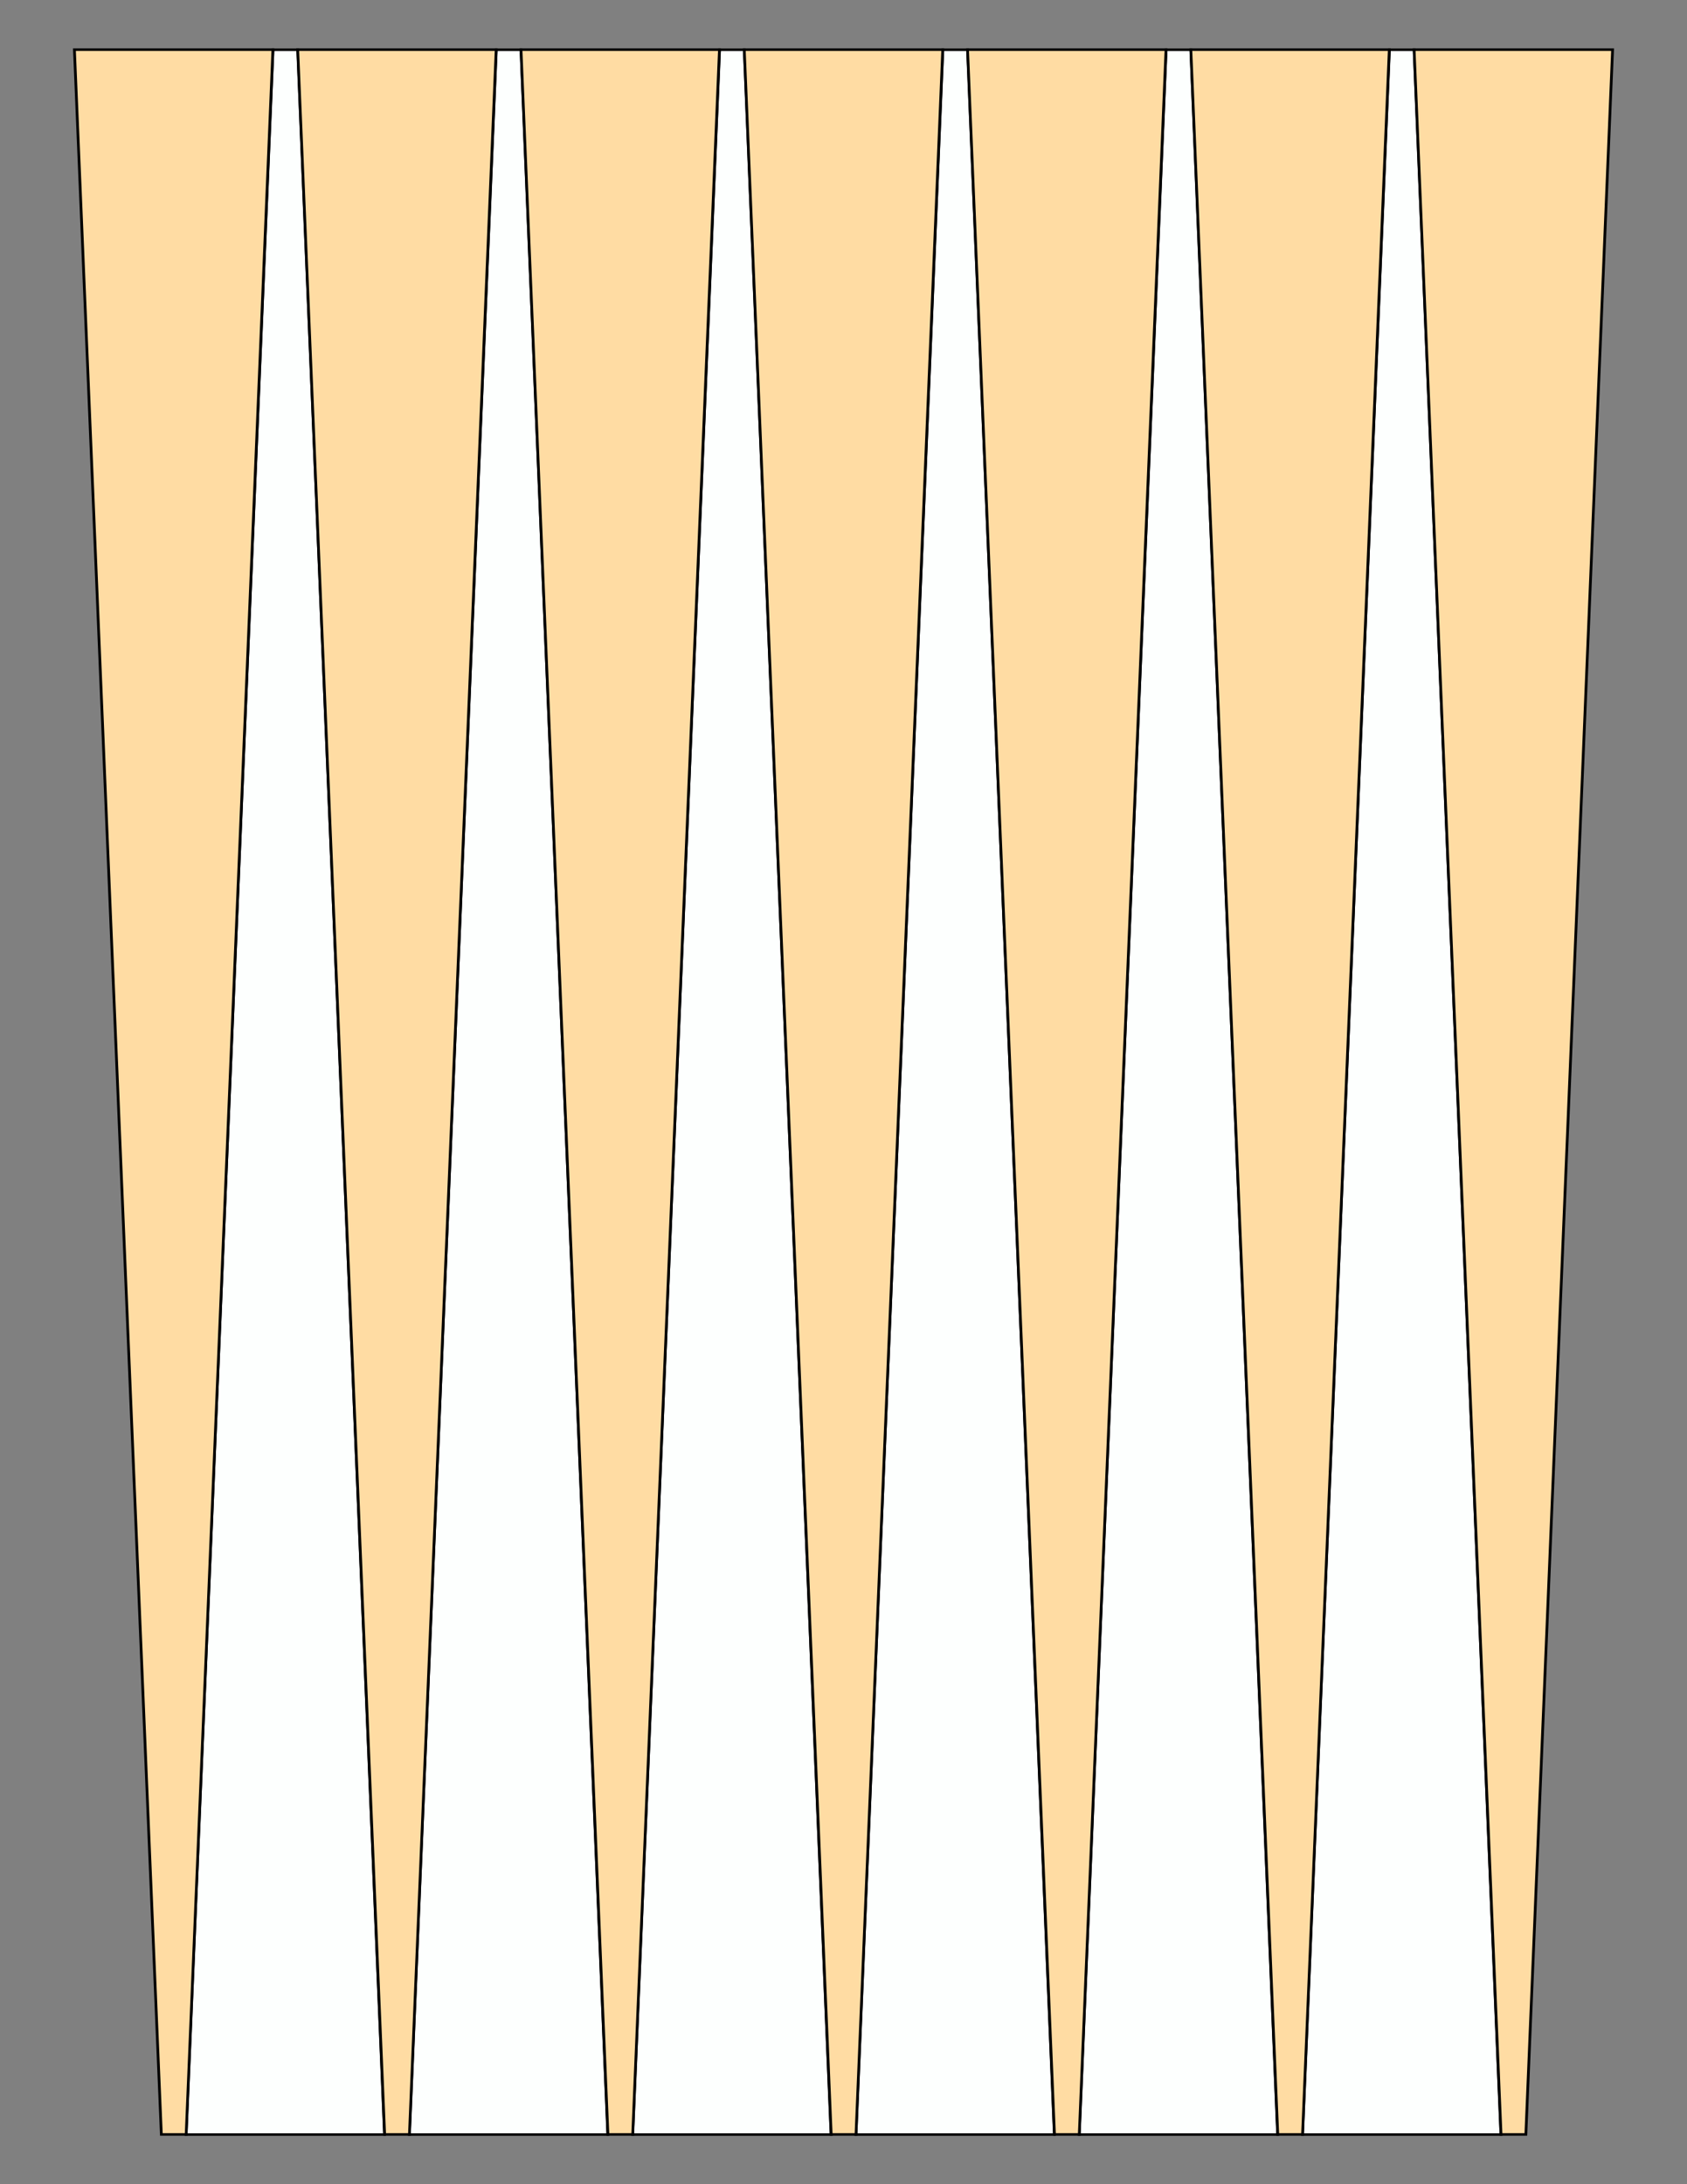
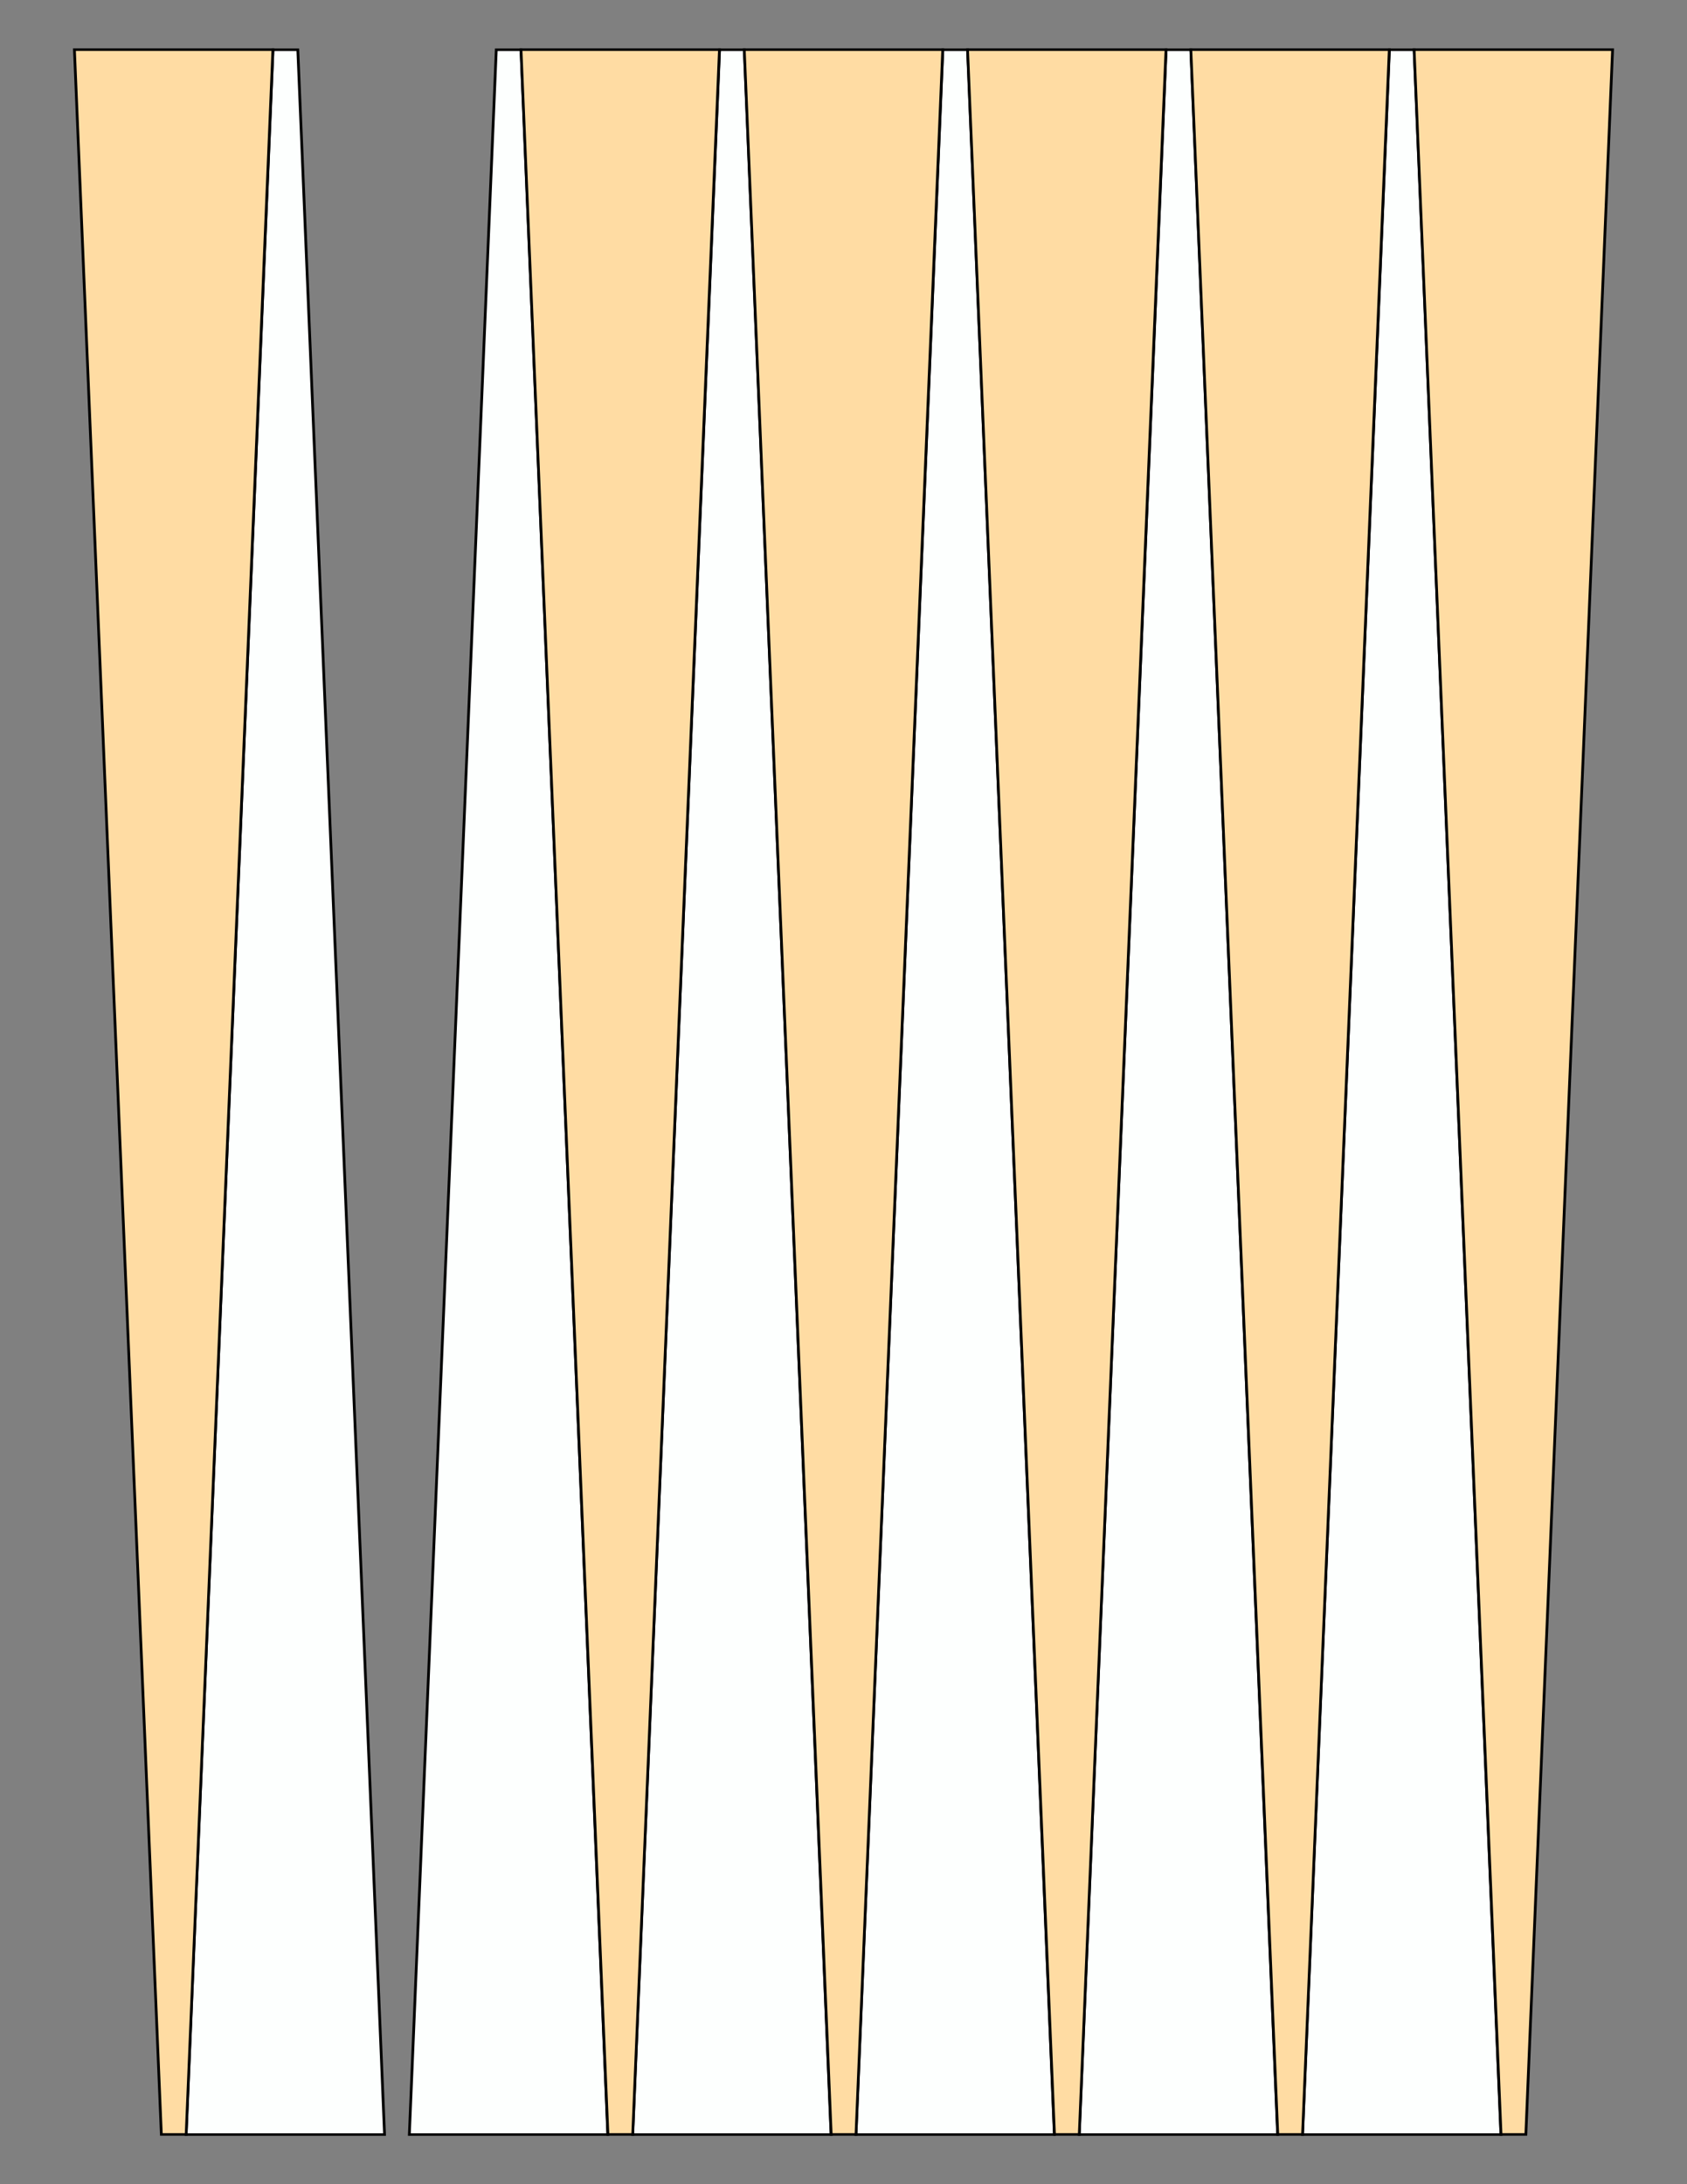
<svg xmlns="http://www.w3.org/2000/svg" version="1.1" x="0" y="0" width="8.5in" height="11in" viewBox="0 0 612 792">
  <rect x="0" y="0" width="612" height="792" fill="#808080" stroke="none" />
  <g>
    <g>
      <path stroke="#000000" fill="#fdfffe" transform="matrix(1 0 0 -0.913 -328.5 790.435)" d="M 436.536,846 L 427.536,846 396,18 468,18 436.536,846 Z" />
      <path stroke="#000000" fill="#fdfffe" transform="matrix(1 0 0 -0.913 -247.5 790.435)" d="M 436.536,846 L 427.536,846 396,18 468,18 436.536,846 Z" />
      <path stroke="#000000" fill="#fdfffe" transform="matrix(1 0 0 -0.913 -166.5 790.435)" d="M 436.536,846 L 427.536,846 396,18 468,18 436.536,846 Z" />
      <path stroke="#000000" fill="#fdfffe" transform="matrix(1 0 0 -0.913 -85.5 790.435)" d="M 436.536,846 L 427.536,846 396,18 468,18 436.536,846 Z" />
      <path stroke="#000000" fill="#fdfffe" transform="matrix(1 0 0 -0.913 -4.5 790.435)" d="M 436.536,846 L 427.536,846 396,18 468,18 436.536,846 Z" />
      <path stroke="#000000" fill="#fdfffe" transform="matrix(1 0 0 -0.913 76.5 790.435)" d="M 436.536,846 L 427.536,846 396,18 468,18 436.536,846 Z" />
    </g>
    <g>
      <path stroke="#000000" fill="#ffdca3" transform="matrix(1 0 0 0.913 -369 1.565)" d="M 436.536,846 L 427.536,846 396,18 468,18 436.536,846 Z" />
-       <path stroke="#000000" fill="#ffdca3" transform="matrix(1 0 0 0.913 -288 1.565)" d="M 436.536,846 L 427.536,846 396,18 468,18 436.536,846 Z" />
      <path stroke="#000000" fill="#ffdca3" transform="matrix(1 0 0 0.913 -207 1.565)" d="M 436.536,846 L 427.536,846 396,18 468,18 436.536,846 Z" />
      <path stroke="#000000" fill="#ffdca3" transform="matrix(1 0 0 0.913 -126 1.565)" d="M 436.536,846 L 427.536,846 396,18 468,18 436.536,846 Z" />
      <path stroke="#000000" fill="#ffdca3" transform="matrix(1 0 0 0.913 -45 1.565)" d="M 436.536,846 L 427.536,846 396,18 468,18 436.536,846 Z" />
      <path stroke="#000000" fill="#ffdca3" transform="matrix(1 0 0 0.913 36 1.565)" d="M 436.536,846 L 427.536,846 396,18 468,18 436.536,846 Z" />
      <path stroke="#000000" fill="#ffdca3" transform="matrix(1 0 0 0.913 117 1.565)" d="M 436.536,846 L 427.536,846 396,18 468,18 436.536,846 Z" />
    </g>
  </g>
</svg>